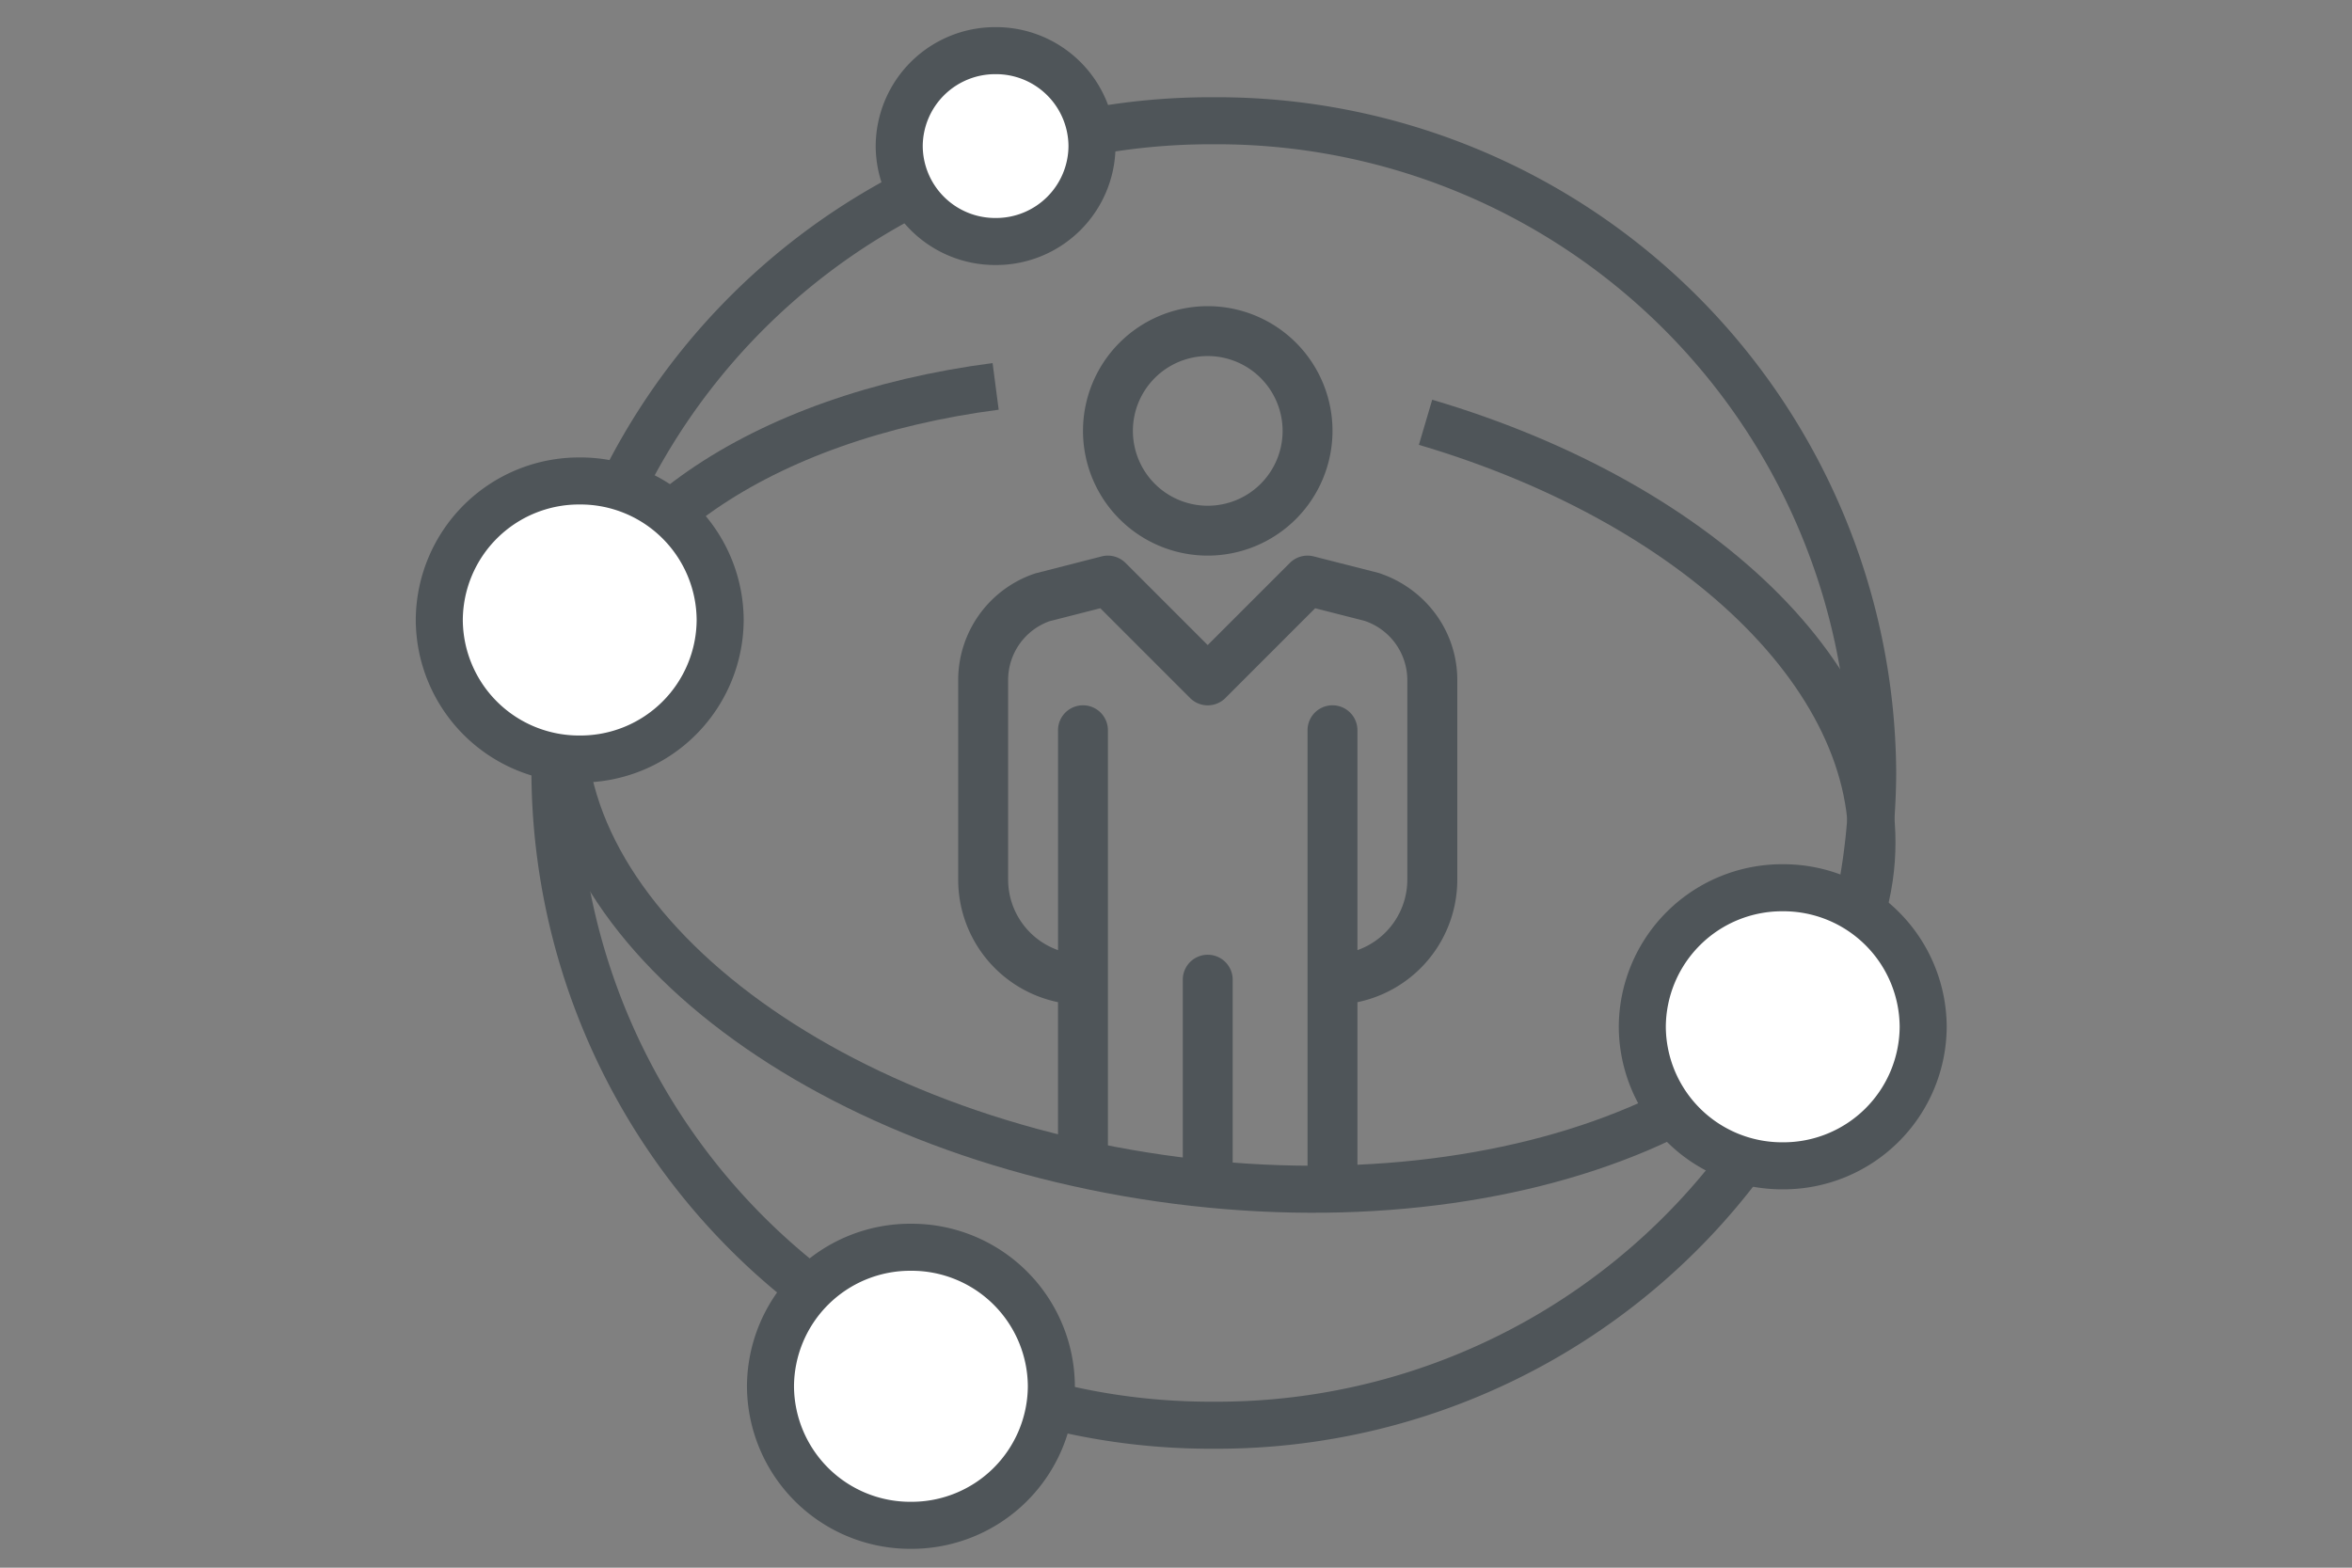
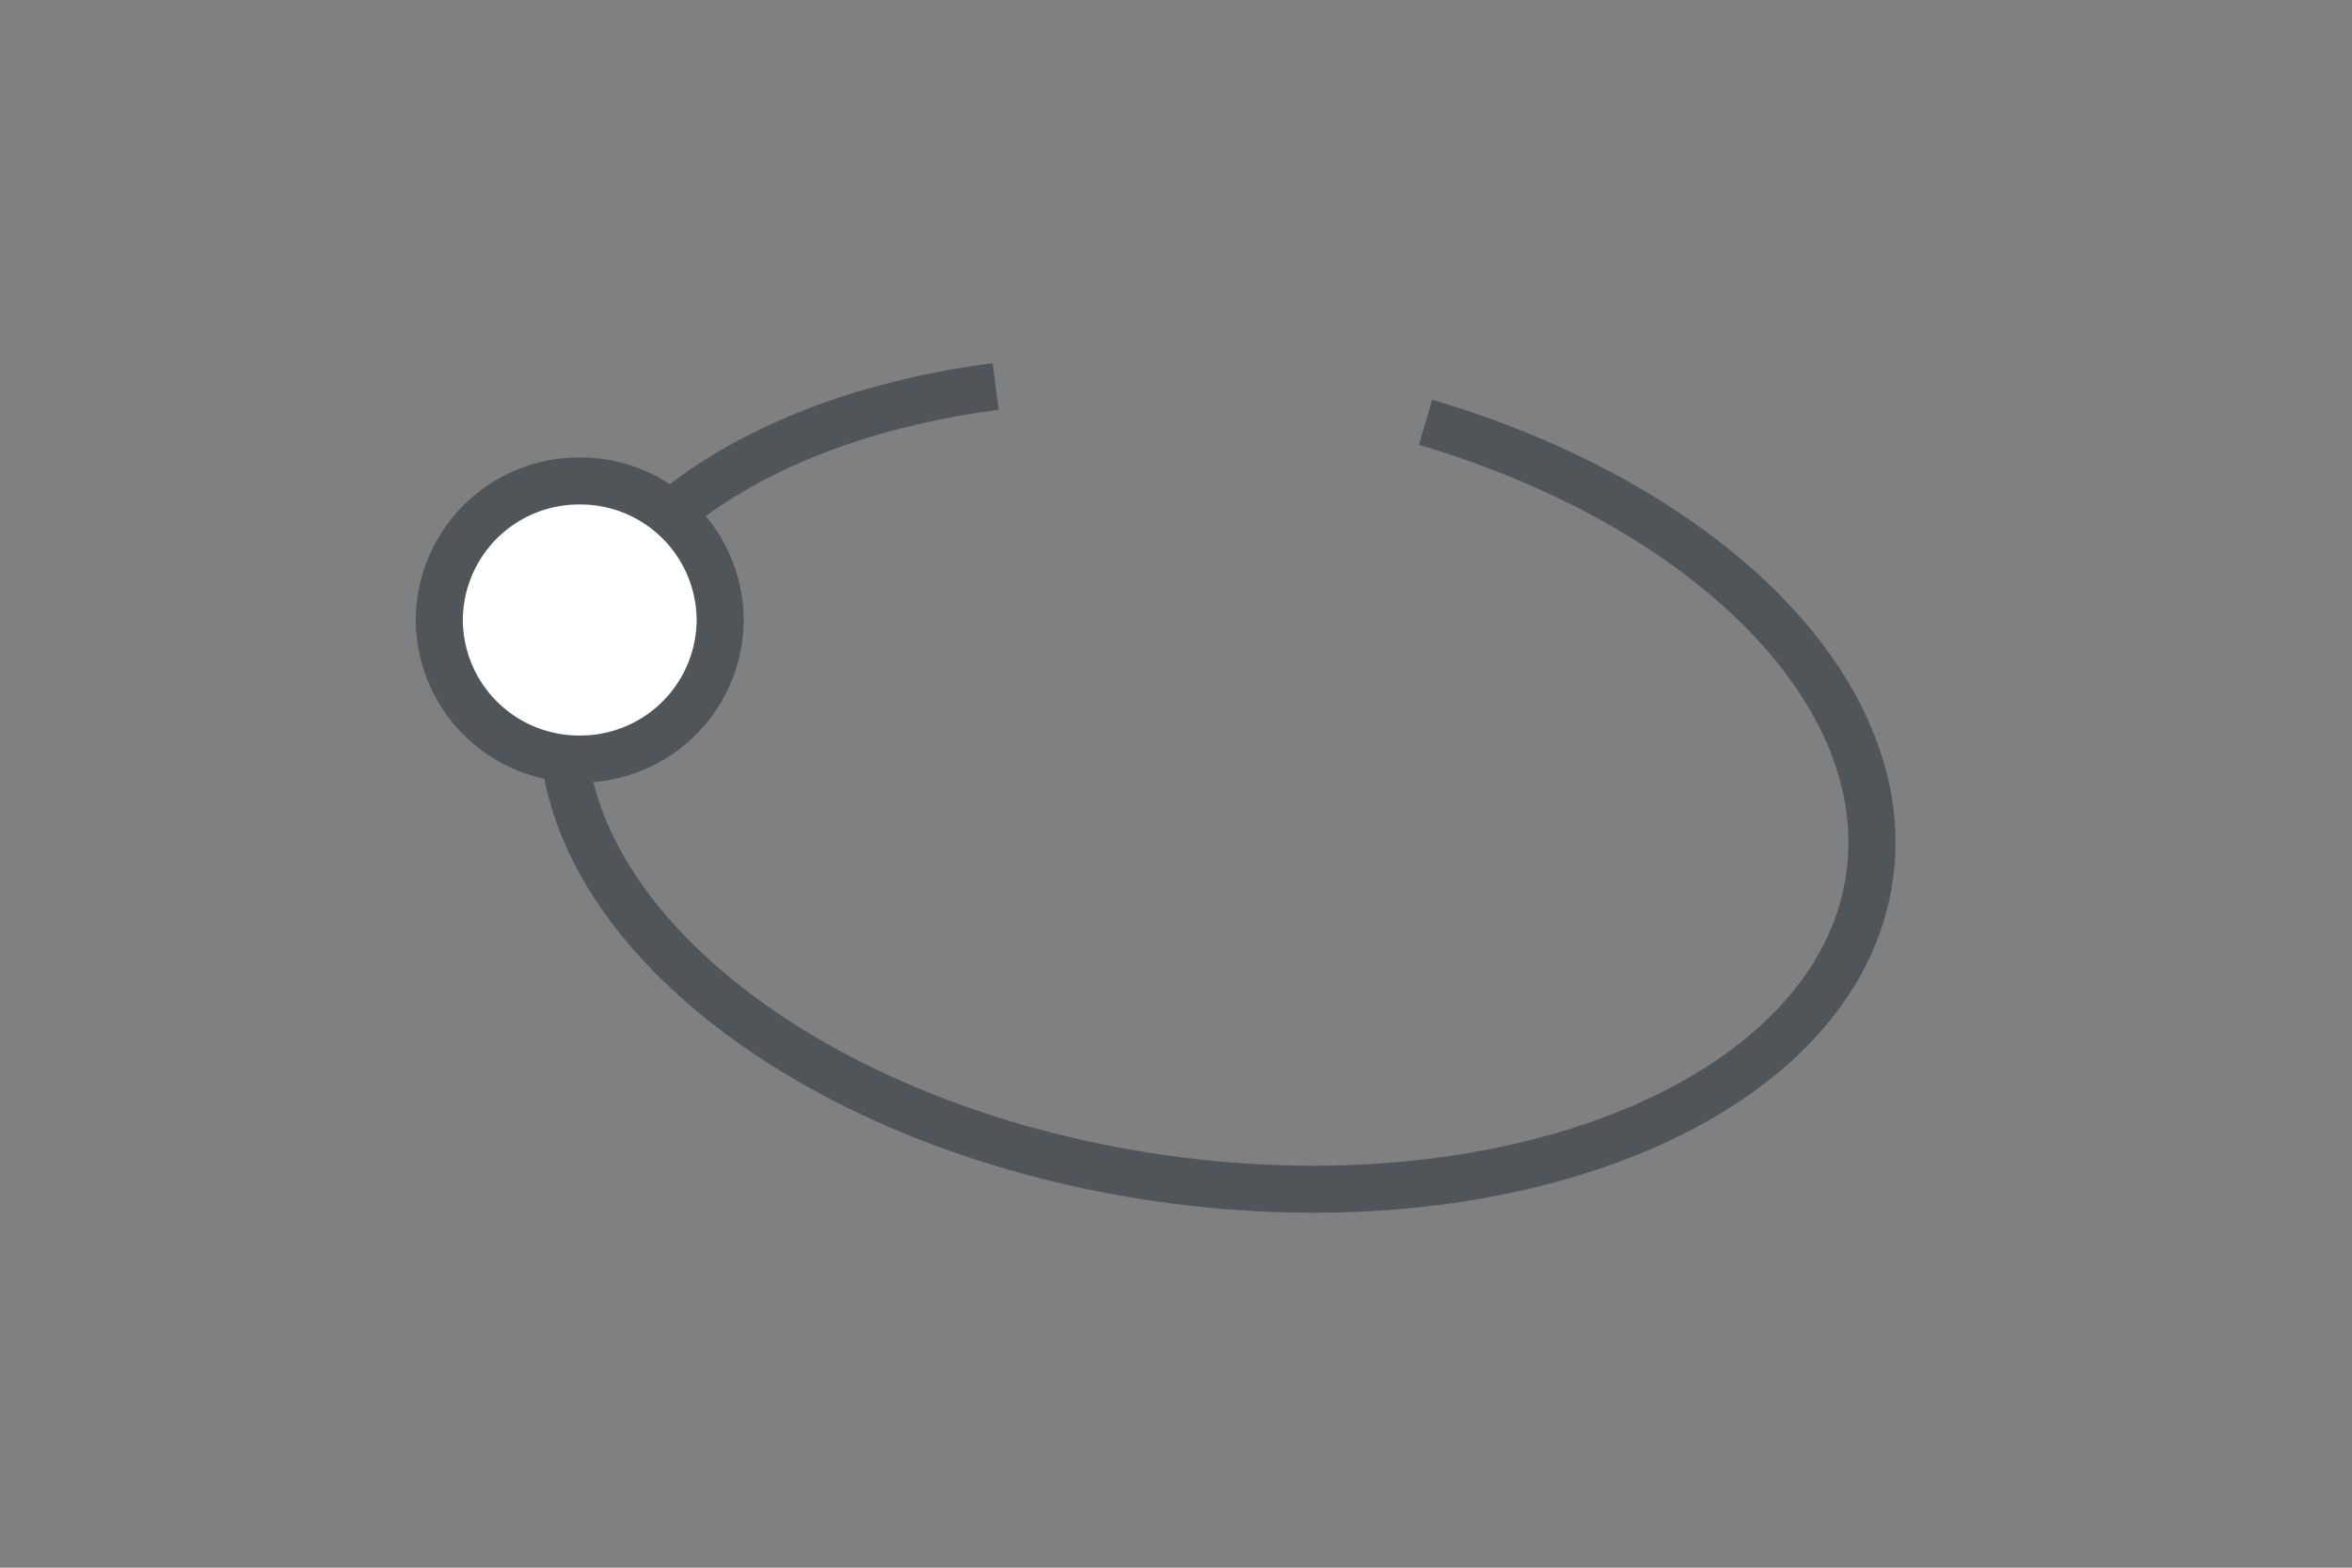
<svg xmlns="http://www.w3.org/2000/svg" width="150" height="100" viewBox="0 0 150 100">
  <rect x="0" y="0" width="150" height="100" fill="#808080" stroke="none" />
  <defs>
    <clipPath id="clip-path">
      <rect id="Rectangle_5707" data-name="Rectangle 5707" width="150" height="100" transform="translate(645 893)" fill="#fff" stroke="#707070" stroke-width="1" />
    </clipPath>
  </defs>
  <g id="icon02" transform="translate(-645 -893)" clip-path="url(#clip-path)">
-     <path id="Subtraction_32" data-name="Subtraction 32" d="M25.462,56.335H22.28V27.054a1.591,1.591,0,1,1,3.182,0V41.081a4.777,4.777,0,0,0,3.182-4.48V23.872a3.994,3.994,0,0,0-2.74-3.8l-3.138-.8L17.04,25a1.592,1.592,0,0,1-2.25,0L9.065,19.272,5.82,20.1a3.982,3.982,0,0,0-2.635,3.772V36.6a4.777,4.777,0,0,0,3.182,4.48V27.054a1.591,1.591,0,1,1,3.182,0V55.076l-3.182-.618V44.4A7.981,7.981,0,0,1,0,36.6V23.872a7.173,7.173,0,0,1,4.924-6.825l4.23-1.083a1.578,1.578,0,0,1,.391-.049,1.607,1.607,0,0,1,1.127.466l5.24,5.24,5.24-5.24a1.6,1.6,0,0,1,1.127-.466,1.578,1.578,0,0,1,.391.049L26.8,17.016a7.331,7.331,0,0,1,3.66,2.639,7.1,7.1,0,0,1,1.371,4.217V36.6A7.981,7.981,0,0,1,25.462,44.4V56.334Zm-7.955,0H16.028L14.324,56V42.966a1.591,1.591,0,1,1,3.182,0V56.334Zm-1.592-40.42a7.956,7.956,0,1,1,7.957-7.956A7.965,7.965,0,0,1,15.915,15.915Zm0-12.73a4.774,4.774,0,1,0,4.775,4.774A4.779,4.779,0,0,0,15.915,3.185Z" transform="translate(706.109 912.527)" fill="#4f5559" />
    <g id="Group_7089" data-name="Group 7089" transform="translate(680.392 900.7)">
-       <path id="Path_31229" data-name="Path 31229" d="M-636.335,1473.192a41.813,41.813,0,0,1-42.02,41.609,41.811,41.811,0,0,1-42.019-41.609,41.81,41.81,0,0,1,42.019-41.6A41.812,41.812,0,0,1-636.335,1473.192Z" transform="translate(720.374 -1431.589)" fill="none" stroke="#4f5559" stroke-linejoin="round" stroke-width="3" />
      <path id="Path_31230" data-name="Path 31230" d="M-664.574,1460.434c17.877,5.277,30.012,17.165,28.312,29.022-1.993,13.9-22.226,22.49-45.2,19.2s-39.978-17.23-37.985-31.126c1.453-10.133,12.608-17.447,27.455-19.386" transform="translate(720.097 -1441.197)" fill="none" stroke="#4f5559" stroke-linejoin="round" stroke-width="3" />
    </g>
-     <path id="Path_31228" data-name="Path 31228" d="M-673.674,1430.672a6.117,6.117,0,0,1-6.148,6.087,6.117,6.117,0,0,1-6.147-6.087,6.117,6.117,0,0,1,6.147-6.087A6.117,6.117,0,0,1-673.674,1430.672Z" transform="translate(1388.317 -528.354)" fill="#fff" stroke="#4f5559" stroke-linejoin="round" stroke-width="3" />
-     <path id="Path_31227" data-name="Path 31227" d="M-593.792,1517.13a8.913,8.913,0,0,1-8.956,8.869,8.913,8.913,0,0,1-8.957-8.869,8.912,8.912,0,0,1,8.957-8.868A8.912,8.912,0,0,1-593.792,1517.13Z" transform="translate(1361.444 -558.634)" fill="#fff" stroke="#4f5559" stroke-linejoin="round" stroke-width="3" />
-     <path id="Path_31226" data-name="Path 31226" d="M-680.922,1553.066a8.913,8.913,0,0,1-8.957,8.869,8.912,8.912,0,0,1-8.956-8.869,8.912,8.912,0,0,1,8.956-8.868A8.913,8.913,0,0,1-680.922,1553.066Z" transform="translate(1392.973 -571.638)" fill="#fff" stroke="#4f5559" stroke-linejoin="round" stroke-width="3" />
    <path id="Path_31225" data-name="Path 31225" d="M-714.02,1476.467a8.913,8.913,0,0,1-8.957,8.869,8.912,8.912,0,0,1-8.956-8.869,8.911,8.911,0,0,1,8.956-8.868A8.912,8.912,0,0,1-714.02,1476.467Z" transform="translate(1404.949 -543.919)" fill="#fff" stroke="#4f5559" stroke-linejoin="round" stroke-width="3" />
  </g>
</svg>